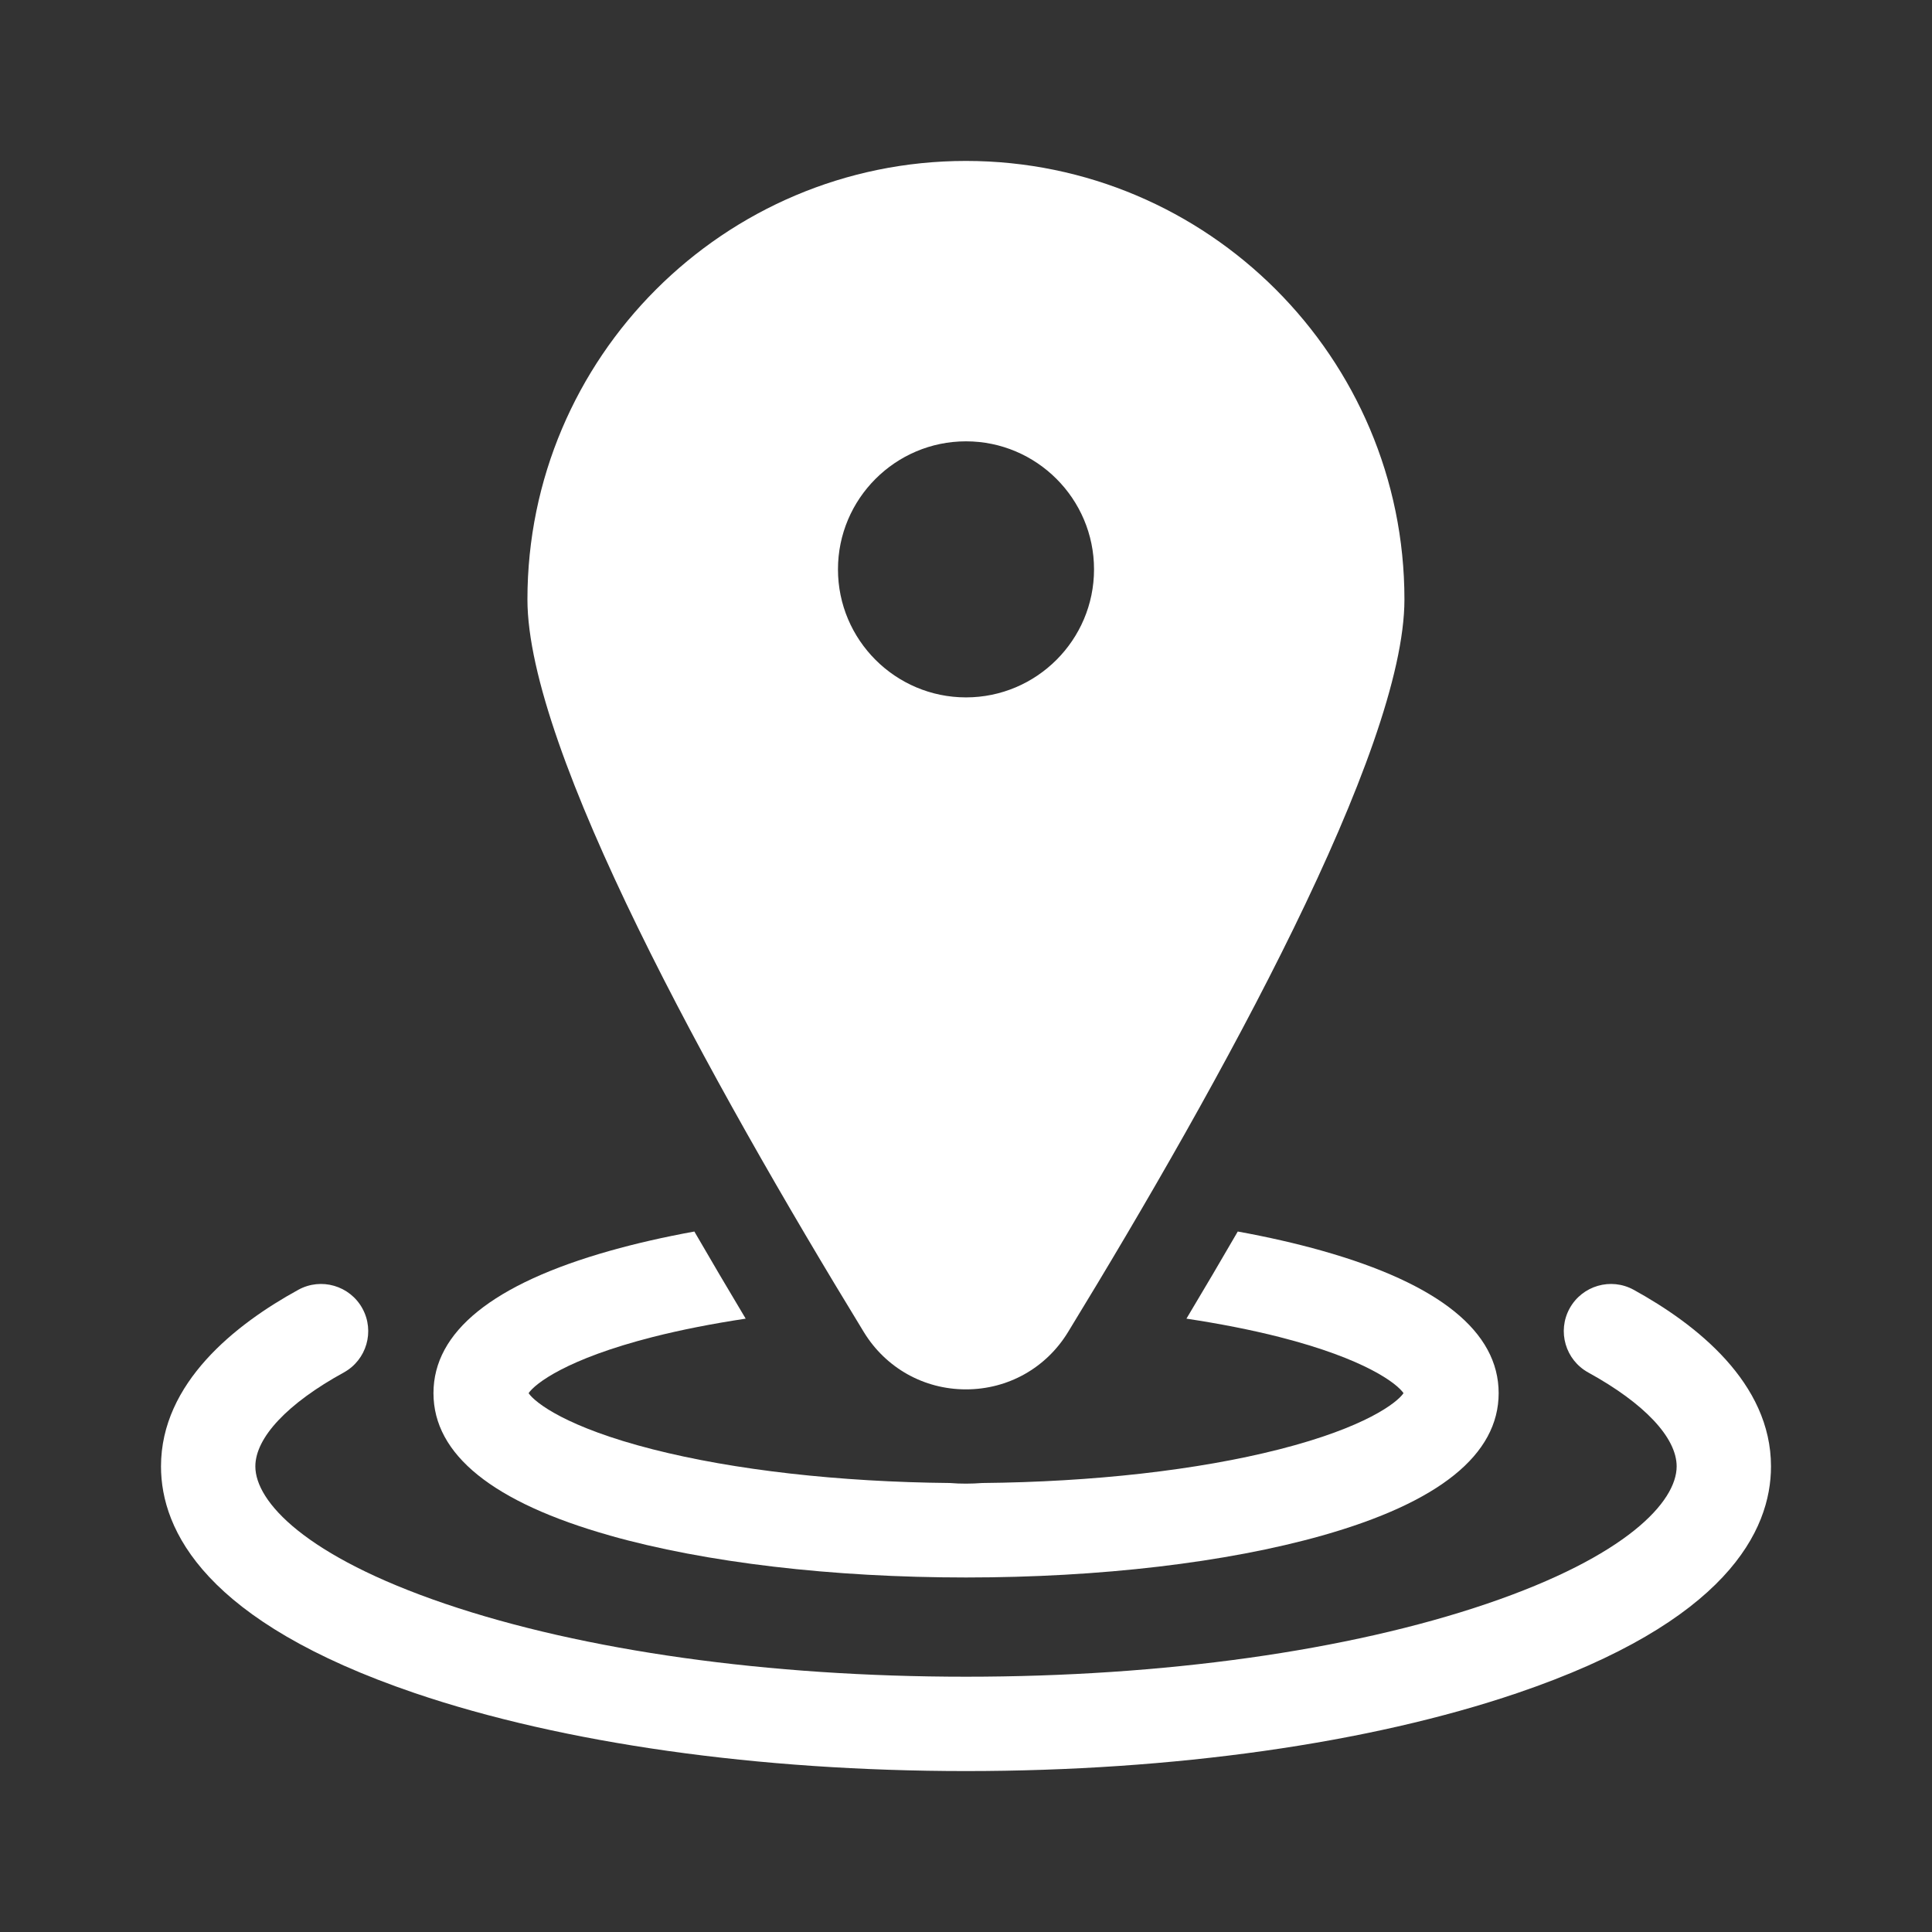
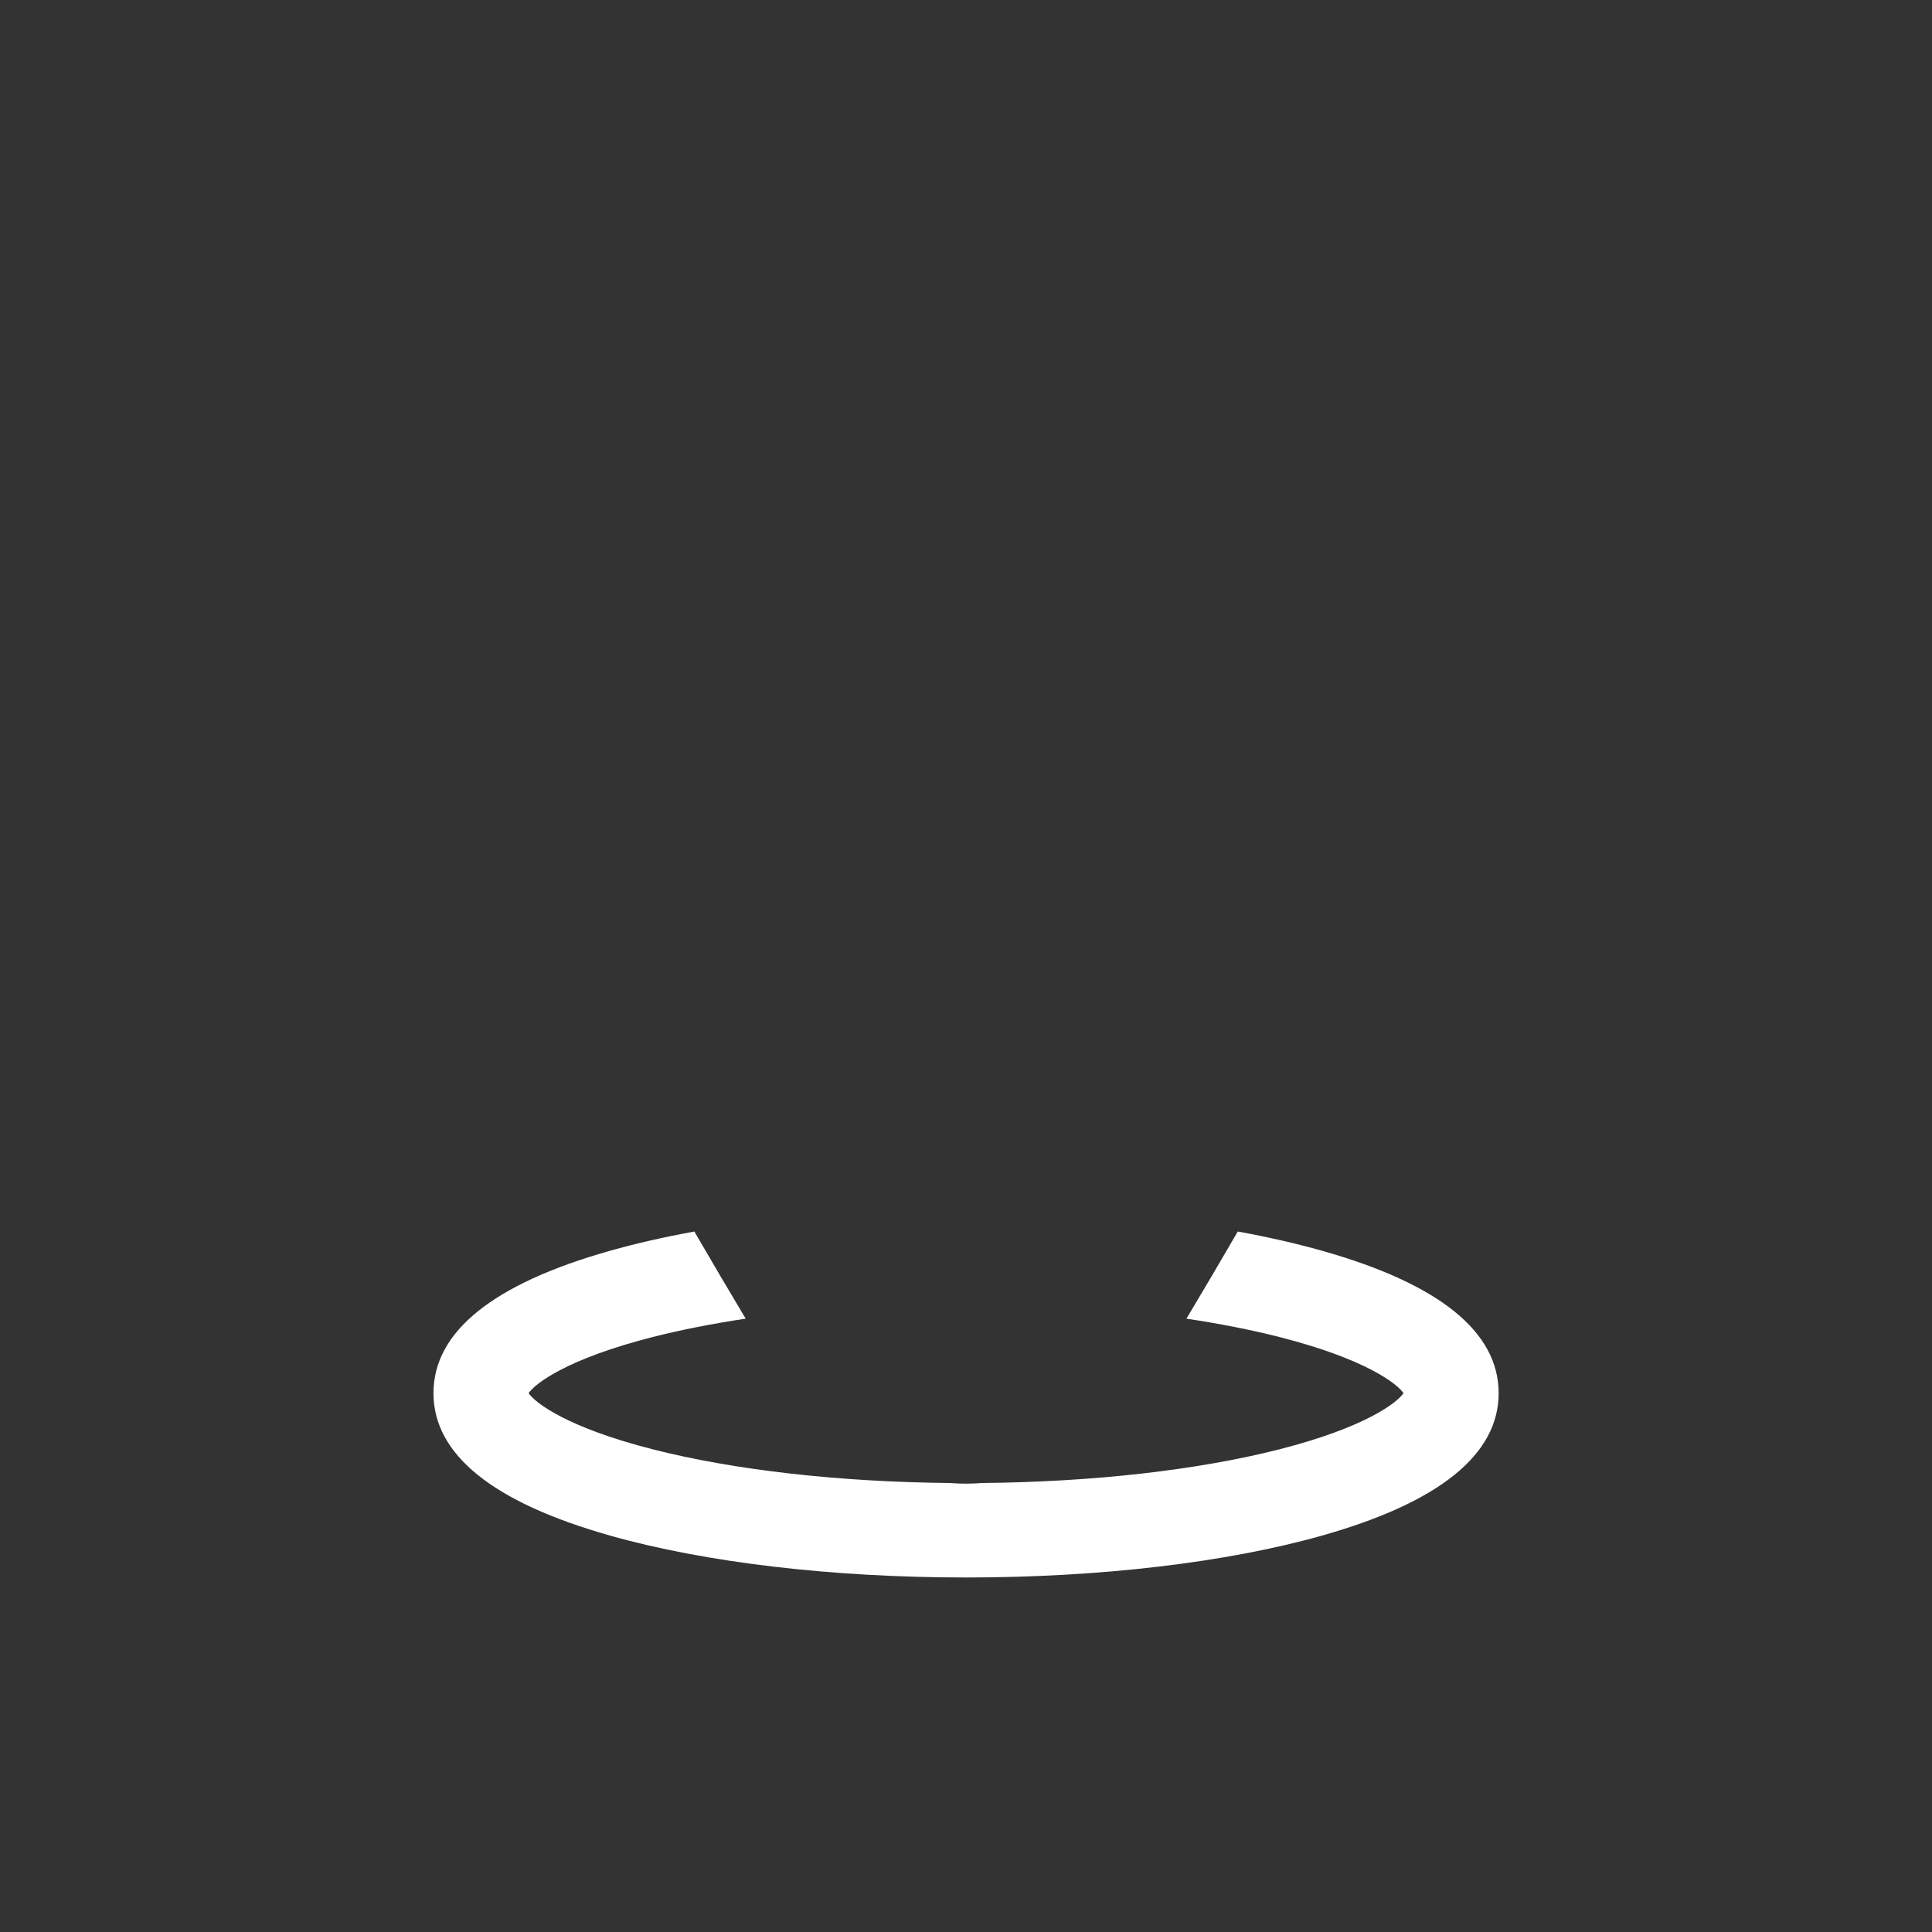
<svg xmlns="http://www.w3.org/2000/svg" id="Layer_1" data-name="Layer 1" viewBox="0 0 30 30">
  <rect x="0" y="0" width="30" height="30" fill="#333333" stroke="none" />
  <defs>
    <style>
      .cls-1 {
        fill: #fff;
        stroke-width: 0px;
      }
    </style>
  </defs>
-   <path class="cls-1" d="M25.368,20.028c-.355-.195-.8-.065-.995.289-.195.355-.065.8.289.995.872.479,1.373,1.011,1.373,1.458,0,.547-.775,1.395-2.95,2.134-2.149.73-5.02,1.132-8.085,1.132s-5.937-.402-8.085-1.132c-2.175-.739-2.95-1.587-2.95-2.134,0-.447.5-.979,1.373-1.458.355-.195.484-.64.289-.995-.195-.354-.64-.484-.995-.289-.973.534-2.132,1.444-2.132,2.742,0,.995.684,2.413,3.943,3.521,2.296.78,5.335,1.21,8.557,1.21s6.26-.43,8.557-1.21c3.259-1.107,3.943-2.526,3.943-3.521,0-1.298-1.16-2.207-2.132-2.742Z" />
  <path class="cls-1" d="M9.47,23.844c1.487.42,3.451.651,5.53.651s4.043-.231,5.53-.651c1.819-.514,2.741-1.258,2.741-2.211,0-.953-.922-1.697-2.741-2.211-.404-.114-.843-.214-1.31-.299-.254.438-.519.889-.797,1.353.517.078,1.002.173,1.443.285,1.339.341,1.828.725,1.928.872-.101.148-.59.531-1.928.872-1.267.323-2.897.507-4.614.523-.083.006-.167.01-.251.01-.084,0-.168-.003-.251-.01-1.717-.016-3.347-.2-4.614-.523-1.339-.341-1.828-.725-1.928-.872.101-.148.59-.531,1.928-.872.441-.112.926-.207,1.443-.285-.278-.464-.543-.915-.797-1.353-.467.085-.906.185-1.31.299-1.819.514-2.741,1.258-2.741,2.211,0,.953.922,1.697,2.741,2.211Z" />
-   <path class="cls-1" d="M15,21.574c.652,0,1.244-.332,1.584-.889,2.383-3.899,5.224-9.038,5.224-11.377,0-3.754-3.054-6.809-6.809-6.809s-6.809,3.054-6.809,6.809c0,2.338,2.841,7.477,5.224,11.377.34.556.932.889,1.584.889ZM13.012,8.841c0-1.096.892-1.988,1.988-1.988s1.988.892,1.988,1.988-.892,1.988-1.988,1.988-1.988-.892-1.988-1.988Z" />
</svg>